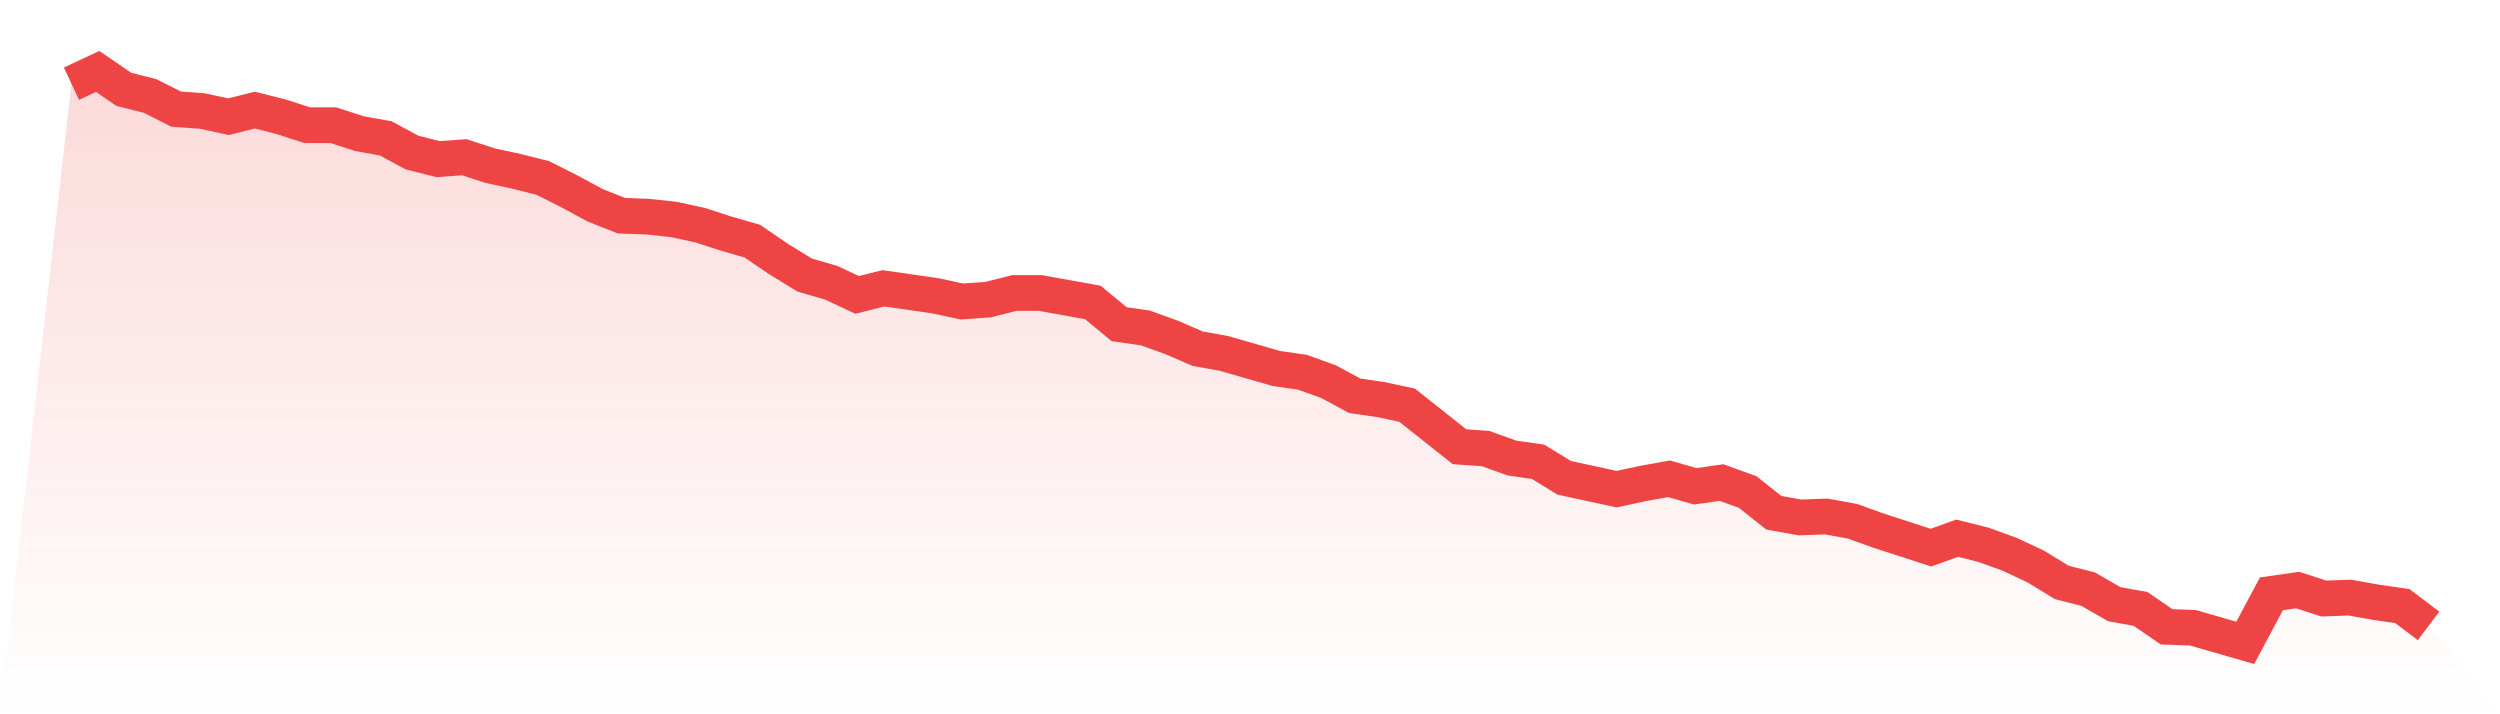
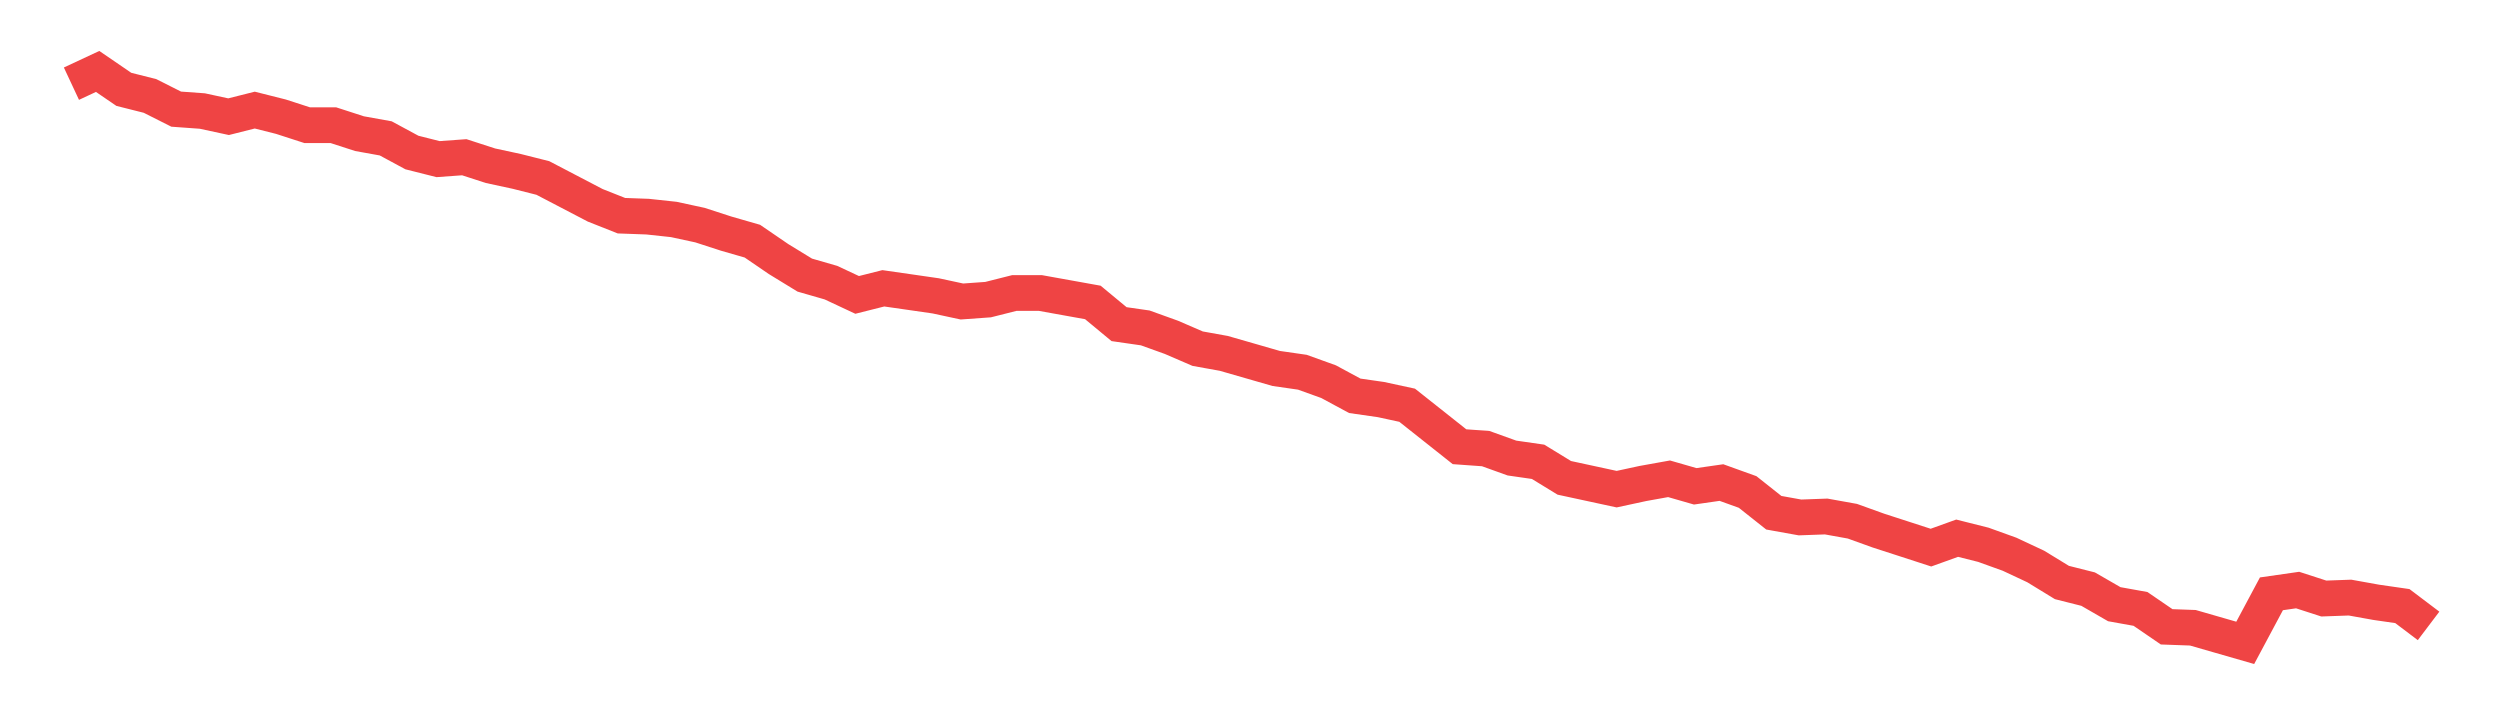
<svg xmlns="http://www.w3.org/2000/svg" viewBox="0 0 140 40">
  <defs>
    <linearGradient id="gradient" x1="0" x2="0" y1="0" y2="1">
      <stop offset="0%" stop-color="#ef4444" stop-opacity="0.2" />
      <stop offset="100%" stop-color="#ef4444" stop-opacity="0" />
    </linearGradient>
  </defs>
-   <path d="M4,4.686 L4,4.686 L5.467,4 L6.933,5.003 L8.4,5.373 L9.867,6.112 L11.333,6.218 L12.8,6.535 L14.267,6.165 L15.733,6.535 L17.2,7.01 L18.667,7.01 L20.133,7.485 L21.6,7.749 L23.067,8.541 L24.533,8.911 L26,8.805 L27.467,9.281 L28.933,9.597 L30.4,9.967 L31.867,10.706 L33.333,11.498 L34.8,12.079 L36.267,12.132 L37.733,12.29 L39.2,12.607 L40.667,13.083 L42.133,13.505 L43.6,14.508 L45.067,15.406 L46.533,15.828 L48,16.515 L49.467,16.145 L50.933,16.356 L52.4,16.568 L53.867,16.884 L55.333,16.779 L56.8,16.409 L58.267,16.409 L59.733,16.673 L61.2,16.937 L62.667,18.152 L64.133,18.363 L65.6,18.891 L67.067,19.525 L68.533,19.789 L70,20.211 L71.467,20.634 L72.933,20.845 L74.4,21.373 L75.867,22.165 L77.333,22.376 L78.8,22.693 L80.267,23.855 L81.733,25.017 L83.2,25.122 L84.667,25.65 L86.133,25.861 L87.6,26.759 L89.067,27.076 L90.533,27.393 L92,27.076 L93.467,26.812 L94.933,27.234 L96.4,27.023 L97.867,27.551 L99.333,28.713 L100.8,28.977 L102.267,28.924 L103.733,29.188 L105.2,29.716 L106.667,30.191 L108.133,30.667 L109.6,30.139 L111.067,30.508 L112.533,31.036 L114,31.723 L115.467,32.62 L116.933,32.99 L118.4,33.835 L119.867,34.099 L121.333,35.102 L122.8,35.155 L124.267,35.578 L125.733,36 L127.2,33.254 L128.667,33.043 L130.133,33.518 L131.6,33.465 L133.067,33.729 L134.533,33.941 L136,35.05 L140,40 L0,40 z" fill="url(#gradient)" />
-   <path d="M4,4.686 L4,4.686 L5.467,4 L6.933,5.003 L8.4,5.373 L9.867,6.112 L11.333,6.218 L12.8,6.535 L14.267,6.165 L15.733,6.535 L17.2,7.01 L18.667,7.01 L20.133,7.485 L21.6,7.749 L23.067,8.541 L24.533,8.911 L26,8.805 L27.467,9.281 L28.933,9.597 L30.4,9.967 L31.867,10.706 L33.333,11.498 L34.8,12.079 L36.267,12.132 L37.733,12.29 L39.2,12.607 L40.667,13.083 L42.133,13.505 L43.6,14.508 L45.067,15.406 L46.533,15.828 L48,16.515 L49.467,16.145 L50.933,16.356 L52.4,16.568 L53.867,16.884 L55.333,16.779 L56.8,16.409 L58.267,16.409 L59.733,16.673 L61.2,16.937 L62.667,18.152 L64.133,18.363 L65.6,18.891 L67.067,19.525 L68.533,19.789 L70,20.211 L71.467,20.634 L72.933,20.845 L74.4,21.373 L75.867,22.165 L77.333,22.376 L78.8,22.693 L80.267,23.855 L81.733,25.017 L83.2,25.122 L84.667,25.65 L86.133,25.861 L87.6,26.759 L89.067,27.076 L90.533,27.393 L92,27.076 L93.467,26.812 L94.933,27.234 L96.4,27.023 L97.867,27.551 L99.333,28.713 L100.8,28.977 L102.267,28.924 L103.733,29.188 L105.2,29.716 L106.667,30.191 L108.133,30.667 L109.6,30.139 L111.067,30.508 L112.533,31.036 L114,31.723 L115.467,32.62 L116.933,32.99 L118.4,33.835 L119.867,34.099 L121.333,35.102 L122.8,35.155 L124.267,35.578 L125.733,36 L127.2,33.254 L128.667,33.043 L130.133,33.518 L131.6,33.465 L133.067,33.729 L134.533,33.941 L136,35.05" fill="none" stroke="#ef4444" stroke-width="2" />
+   <path d="M4,4.686 L4,4.686 L5.467,4 L6.933,5.003 L8.4,5.373 L9.867,6.112 L11.333,6.218 L12.8,6.535 L14.267,6.165 L15.733,6.535 L17.2,7.01 L18.667,7.01 L20.133,7.485 L21.6,7.749 L23.067,8.541 L24.533,8.911 L26,8.805 L27.467,9.281 L28.933,9.597 L30.4,9.967 L33.333,11.498 L34.8,12.079 L36.267,12.132 L37.733,12.29 L39.2,12.607 L40.667,13.083 L42.133,13.505 L43.6,14.508 L45.067,15.406 L46.533,15.828 L48,16.515 L49.467,16.145 L50.933,16.356 L52.4,16.568 L53.867,16.884 L55.333,16.779 L56.8,16.409 L58.267,16.409 L59.733,16.673 L61.2,16.937 L62.667,18.152 L64.133,18.363 L65.6,18.891 L67.067,19.525 L68.533,19.789 L70,20.211 L71.467,20.634 L72.933,20.845 L74.4,21.373 L75.867,22.165 L77.333,22.376 L78.8,22.693 L80.267,23.855 L81.733,25.017 L83.2,25.122 L84.667,25.65 L86.133,25.861 L87.6,26.759 L89.067,27.076 L90.533,27.393 L92,27.076 L93.467,26.812 L94.933,27.234 L96.4,27.023 L97.867,27.551 L99.333,28.713 L100.8,28.977 L102.267,28.924 L103.733,29.188 L105.2,29.716 L106.667,30.191 L108.133,30.667 L109.6,30.139 L111.067,30.508 L112.533,31.036 L114,31.723 L115.467,32.62 L116.933,32.99 L118.4,33.835 L119.867,34.099 L121.333,35.102 L122.8,35.155 L124.267,35.578 L125.733,36 L127.2,33.254 L128.667,33.043 L130.133,33.518 L131.6,33.465 L133.067,33.729 L134.533,33.941 L136,35.05" fill="none" stroke="#ef4444" stroke-width="2" />
</svg>